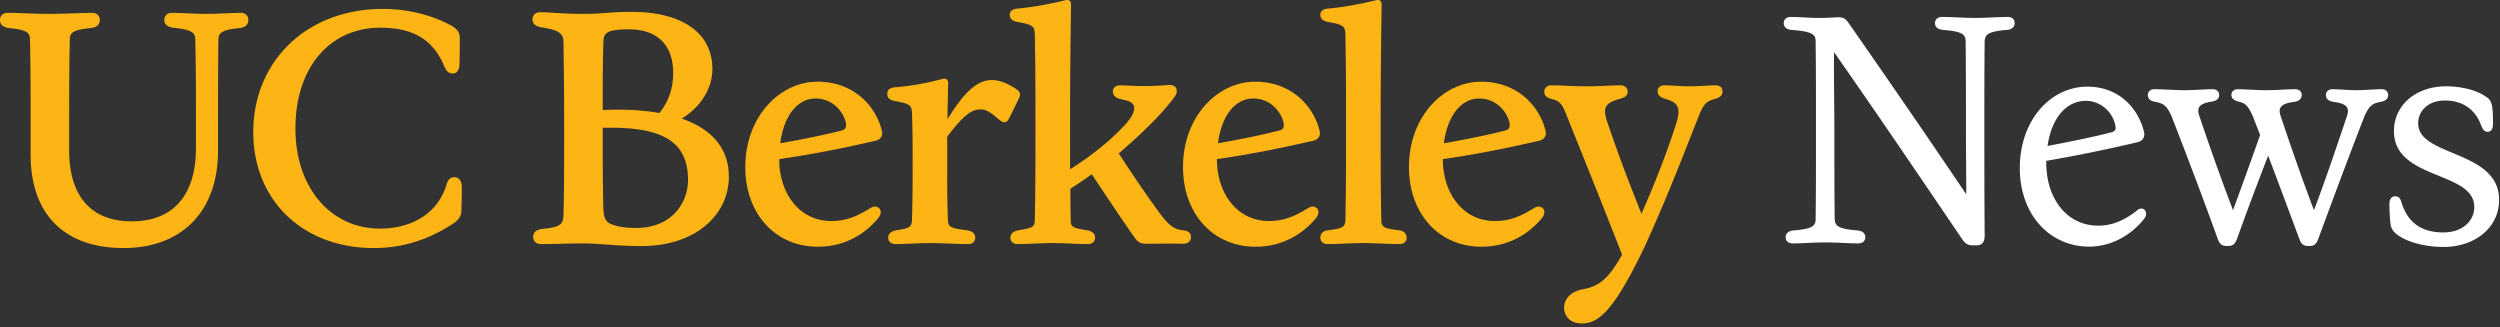
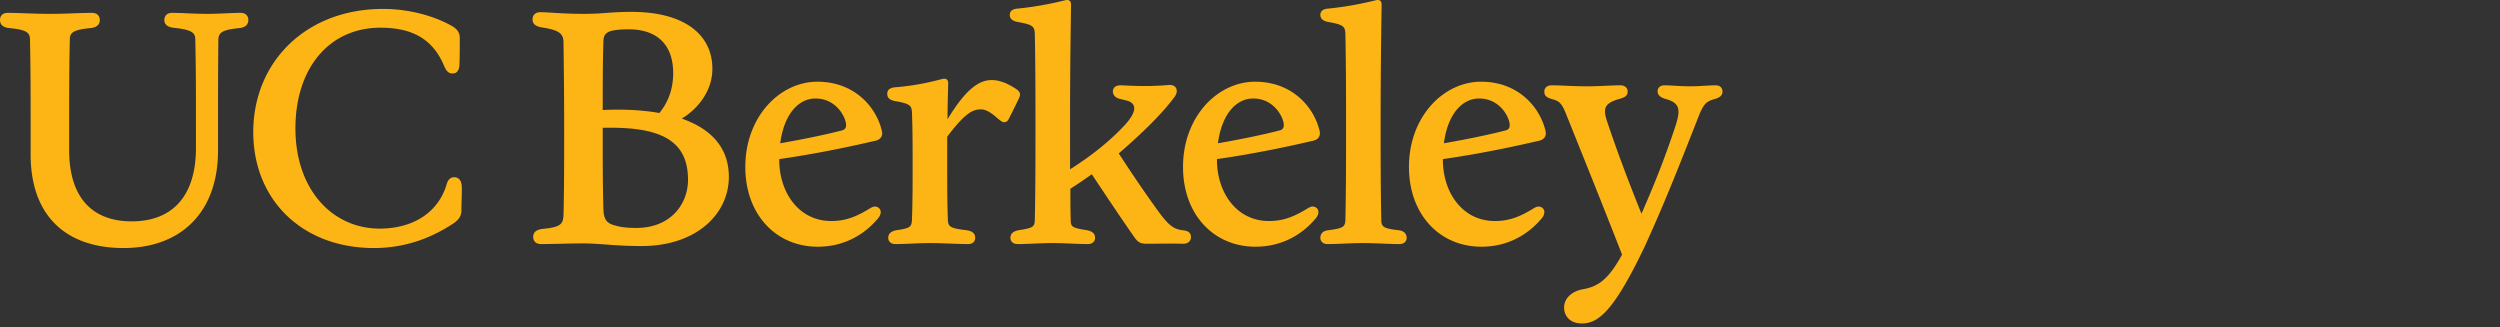
<svg xmlns="http://www.w3.org/2000/svg" width="688" height="90" fill="none">
  <rect width="100%" height="100%" fill="#333333" stroke="none" />
  <g clip-path="url(#logo-berkeley-news__a)">
    <path d="M435.33 89.013c4.532 0 8.792-3.354 17.312-21.21 5.801-12.689 10.152-23.928 14.684-35.439 1.45-3.716 2.175-4.441 4.441-5.075 1.631-.454 2.266-1.088 2.266-2.085 0-.907-.544-1.723-1.904-1.723-1.994 0-4.35.272-7.069.272-2.81 0-4.895-.271-6.979-.271-1.269 0-1.904.725-1.904 1.631 0 .997.635 1.632 2.085 2.085 3.988 1.087 4.35 2.81 2.81 7.523-2.448 7.432-5.167 14.593-9.336 24.11-3.535-8.792-6.526-16.678-9.517-25.56-1.088-3.445-.725-4.895 3.535-6.073 1.631-.453 2.175-.997 2.175-1.994s-.725-1.723-1.994-1.723c-2.719 0-5.529.272-9.245.272-3.988 0-6.889-.271-9.698-.271-1.36 0-1.994.815-1.994 1.722 0 1.087.543 1.631 2.175 2.084 2.085.544 2.719 1.27 3.988 4.532 4.985 12.418 9.426 23.385 15.227 38.25-3.897 7.16-6.798 8.792-10.695 9.517-3.172.544-5.257 2.537-5.257 5.075 0 2.085 1.45 4.351 4.894 4.351Zm-28.278-61.906c5.8 0 8.429 5.257 8.429 7.342 0 .725-.363 1.269-1.178 1.45-4.895 1.269-10.786 2.447-16.95 3.535 1.088-8.248 5.167-12.327 9.699-12.327Zm.634 40.787c7.886 0 13.324-3.897 16.587-7.795 1.45-1.722.544-3.263-.907-3.263-.362 0-.725.182-1.087.363-3.807 2.357-6.798 3.626-10.877 3.626-8.973 0-14.321-7.886-14.321-16.86v-.18c8.883-1.27 17.584-2.991 26.557-5.076 1.179-.272 1.994-1.179 1.723-2.538-1.451-6.526-7.433-13.686-17.766-13.686-10.332 0-19.849 9.607-19.849 23.475 0 13.052 8.429 21.934 19.94 21.934Zm-42.328-.725c2.991 0 6.164-.272 9.789-.272 3.626 0 6.979.272 9.97.272 1.36 0 1.994-.816 1.994-1.722 0-.997-.634-1.903-2.175-2.084-4.079-.454-4.804-.907-4.804-2.81-.181-8.792-.181-17.04-.181-25.198 0-7.523 0-15.771.272-34.08 0-1.178-.725-1.45-1.722-1.178-4.713 1.178-9.246 1.903-12.962 2.266-1.54.09-2.175.815-2.175 1.722 0 .997.635 1.722 2.357 1.994 3.988.725 4.441 1.178 4.532 3.263.181 9.155.181 17.765.181 26.013 0 8.158 0 16.406-.181 25.198-.091 1.903-.635 2.266-4.714 2.81-1.631.18-2.175 1.087-2.175 2.084 0 .906.635 1.722 1.994 1.722Zm-20.484-40.062c5.801 0 8.43 5.257 8.43 7.342 0 .725-.363 1.269-1.179 1.45-4.894 1.269-10.786 2.447-16.949 3.535 1.088-8.248 5.166-12.327 9.698-12.327Zm.635 40.787c7.885 0 13.324-3.897 16.587-7.795 1.45-1.722.543-3.263-.907-3.263-.362 0-.725.182-1.087.363-3.807 2.357-6.798 3.626-10.877 3.626-8.973 0-14.321-7.886-14.321-16.86v-.18c8.883-1.27 17.584-2.991 26.557-5.076 1.178-.272 1.994-1.179 1.722-2.538-1.45-6.526-7.432-13.686-17.765-13.686s-19.85 9.607-19.85 23.475c0 13.052 8.43 21.934 19.941 21.934Zm-65.441-.725c2.991 0 5.982-.272 9.607-.272 3.626 0 6.708.272 9.699.272 1.359 0 1.994-.816 1.994-1.722 0-.997-.544-1.722-2.176-2.084-4.078-.635-4.531-.907-4.531-2.81-.091-2.9-.091-5.801-.091-8.611a133.693 133.693 0 0 0 5.891-3.988c3.807 5.71 7.705 11.602 11.511 17.04 1.179 1.722 1.813 2.085 3.717 2.085 2.719 0 6.072-.091 9.97 0 1.359 0 2.084-.816 2.084-1.813 0-.907-.362-1.722-2.266-1.903-2.537-.272-3.897-1.541-6.072-4.351-3.807-5.166-7.795-11.058-11.511-16.768 0-.09.09-.09.181-.182 6.979-6.072 11.602-10.695 15.046-15.227.453-.634.725-1.178.725-1.722 0-1.088-.725-1.813-2.175-1.722-4.26.363-8.158.363-12.962.09-1.903-.09-2.447.816-2.447 1.723 0 .816.635 1.722 1.904 1.994l1.812.453c2.992.725 2.991 3.172-.725 7.07-3.988 4.26-9.154 8.339-14.774 11.873V35.355c0-7.523 0-15.771.272-34.08 0-1.178-.725-1.45-1.722-1.178-4.713 1.178-9.245 1.903-12.961 2.266-1.541.09-2.176.815-2.176 1.722 0 .997.635 1.722 2.357 1.994 3.988.725 4.441 1.178 4.532 3.263.181 9.155.181 17.765.181 26.013 0 8.158 0 16.406-.181 25.198-.091 1.903-.453 2.175-4.532 2.81-1.631.362-2.175 1.087-2.175 2.084 0 .906.634 1.722 1.994 1.722Zm-33.627 0c2.901 0 5.983-.272 9.517-.272 3.535 0 7.614.272 10.515.272 1.268 0 1.903-.816 1.903-1.722 0-.997-.544-1.813-2.357-2.084-4.622-.544-5.075-.998-5.166-2.9-.181-4.986-.181-9.427-.181-15.228V37.62c4.713-6.254 6.888-7.523 9.245-7.523 2.81 0 5.166 3.535 6.344 3.535.635 0 .998-.181 1.451-1.088.906-1.812 1.813-3.625 2.719-5.528.544-1.179.272-1.813-.816-2.538-2.175-1.45-4.441-2.448-6.707-2.448-3.988 0-7.614 3.354-12.146 10.786 0-2.99.091-6.254.182-9.88 0-1.178-.725-1.45-1.723-1.178-4.713 1.27-9.154 1.994-12.961 2.266-1.541.182-2.084.816-2.084 1.813s.543 1.722 2.265 1.994c3.989.725 4.442 1.178 4.532 3.172.182 4.533.182 9.336.182 14.23 0 5.802 0 10.243-.182 15.228-.09 1.903-.362 2.357-4.35 2.9-1.632.363-2.176 1.088-2.176 2.085 0 .906.635 1.722 1.994 1.722Zm-22.024-40.062c5.801 0 8.429 5.257 8.429 7.342 0 .725-.362 1.269-1.178 1.45-4.894 1.269-10.786 2.447-16.949 3.535 1.087-8.248 5.166-12.327 9.698-12.327Zm.635 40.787c7.885 0 13.324-3.897 16.586-7.795 1.451-1.722.544-3.263-.906-3.263-.362 0-.725.182-1.087.363-3.807 2.357-6.799 3.626-10.877 3.626-8.973 0-14.321-7.886-14.321-16.86v-.18c8.882-1.27 17.584-2.991 26.557-5.076 1.178-.272 1.994-1.179 1.722-2.538-1.45-6.526-7.432-13.686-17.765-13.686s-19.85 9.607-19.85 23.475c0 13.052 8.43 21.934 19.941 21.934Zm-55.289-5.71c-2.719-.634-3.625-1.54-3.716-4.804-.181-6.888-.181-12.236-.181-22.025v-.181c15.408-.363 23.475 3.081 23.475 14.32 0 6.617-4.713 13.234-14.23 13.234-2.448 0-3.988-.181-5.348-.544ZM166.047 11.7c0-1.813.453-2.538 1.813-3.082 1.087-.363 2.719-.544 5.257-.544 7.523 0 12.145 4.079 12.145 12.055 0 4.441-1.45 8.157-3.807 10.967-4.622-.816-9.879-1.088-15.589-.816 0-7.16 0-12.326.181-18.58Zm10.514 56.014c15.046 0 24.019-8.792 24.019-19.034 0-8.067-4.894-13.233-12.961-16.043 4.532-2.72 8.429-7.704 8.429-13.687 0-9.698-8.067-15.68-22.206-15.68-6.073 0-7.523.544-13.234.544-5.891 0-9.517-.453-11.873-.453-1.45 0-2.175.816-2.175 1.994 0 .997.543 1.813 2.447 2.175 4.894.725 6.073 1.722 6.073 4.17.09 7.704.181 13.505.181 23.656 0 10.152 0 16.134-.181 23.838-.091 2.629-.997 3.354-5.892 3.807-1.903.272-2.447 1.178-2.447 2.175 0 1.178.725 1.994 2.175 1.994 3.535 0 6.889-.181 11.692-.181 4.532 0 8.702.725 15.953.725Zm-73.688.544c7.704 0 14.865-2.175 21.663-6.617 1.903-1.178 2.447-2.447 2.447-3.716 0-2.447.181-4.713.091-6.707-.091-1.541-.816-2.447-2.085-2.447-.997 0-1.722.634-2.085 1.994-2.356 7.885-9.426 12.145-18.399 12.145-13.234 0-23.204-10.967-23.204-27.554 0-16.768 9.427-27.735 23.385-27.735 9.064 0 14.502 3.353 17.493 10.423.635 1.45 1.179 2.175 2.357 2.175 1.269 0 1.813-.906 1.903-2.356.091-2.085.091-5.348.091-7.342 0-1.36-.453-2.447-2.447-3.535-4.804-2.628-11.511-4.532-18.672-4.532-21.21 0-35.711 14.593-35.711 33.9 0 18.761 13.595 31.904 33.173 31.904Zm-68.884 0c15.68 0 26.014-9.698 26.014-26.83v-6.072c0-10.242 0-16.224.09-24.472.09-1.904.997-2.72 5.982-3.172 1.722-.272 2.266-1.179 2.266-2.176 0-1.178-.725-1.994-2.084-1.994-2.9 0-5.71.272-9.336.272-3.716 0-6.617-.272-9.608-.272-1.36 0-2.084.816-2.084 1.994 0 .907.543 1.813 2.356 2.085 5.257.544 6.164 1.36 6.164 3.263.18 8.248.18 14.23.18 24.472v5.348c0 13.414-6.616 20.212-17.674 20.212-11.33 0-17.22-7.07-17.22-19.578v-5.982c0-10.242 0-16.224.18-24.472 0-1.904.907-2.72 5.892-3.173 1.813-.271 2.356-1.178 2.356-2.175 0-1.178-.725-1.994-2.175-1.994-3.444 0-6.888.272-11.602.272-4.713 0-8.067-.272-11.601-.272C.725 3.541 0 4.357 0 5.535 0 6.532.544 7.44 2.357 7.71c4.985.454 5.891 1.27 5.891 3.173.181 8.248.181 14.23.181 24.472v7.16c0 16.95 9.79 25.742 25.56 25.742Z" fill="#FDB515" />
-     <path d="M491.412 65.294c0-.887.534-1.686 2.042-1.863 5.238-.445 6.214-1.155 6.214-3.197.088-8.165.088-15.356.088-24.41s0-16.244-.088-24.41c0-2.041-1.065-2.75-6.746-3.195-1.51-.178-2.042-.977-2.042-1.864 0-.977.711-1.687 1.953-1.687 2.308 0 4.883.267 7.633.267 3.373 0 4.262-.178 5.594-.178 1.153 0 1.774.355 2.573 1.42 10.828 15.534 21.658 31.245 32.488 47.311 0-5.592-.089-11.184-.089-17.664 0-9.054 0-16.244-.089-24.41 0-2.041-.977-2.75-6.302-3.195-1.598-.178-2.131-.977-2.131-1.864 0-.977.71-1.687 1.954-1.687 2.929 0 5.858.267 9.141.267 3.197 0 6.126-.267 8.965-.267 1.244 0 1.865.71 1.865 1.687 0 .887-.533 1.686-2.041 1.864-5.149.444-6.126 1.154-6.215 3.195-.087 8.166-.087 15.356-.087 24.41s0 16.245.087 29.115c0 1.687-.798 2.574-2.129 2.574h-1.242c-1.332 0-2.131-.622-2.931-1.864-11.983-17.663-23.344-34.44-35.149-51.305-.089 7.012.088 13.492.088 21.48 0 9.054 0 16.245.089 24.41.089 2.042 1.065 2.752 6.391 3.197 1.508.177 2.042.976 2.042 1.863 0 .976-.71 1.687-1.953 1.687-2.841 0-5.77-.266-9.054-.266-3.284 0-6.125.266-8.964.266-1.244 0-1.955-.71-1.955-1.687Zm64.442-18.993c0-13.492 8.699-22.457 18.551-22.457 8.965 0 14.114 6.212 15.622 12.426.355 1.598-.532 2.575-1.686 2.84-8.255 1.954-16.865 3.729-25.208 5.149v.532c0 9.588 5.415 17.31 14.38 17.31 3.905 0 7.278-1.599 10.472-4.083.534-.444.889-.621 1.332-.621 1.155 0 1.776 1.508.799 2.75-3.284 4.262-8.788 7.723-15.177 7.723-10.919 0-19.085-8.876-19.085-21.569Zm7.634-6.125c6.391-1.243 12.693-2.485 17.753-3.817.71-.267 1.064-.622.976-1.331-.444-3.817-3.907-7.28-8.167-7.28-5.147 0-9.409 4.35-10.562 12.428Zm46.866 25.654c-3.994-11.094-8.255-22.28-12.693-33.73-1.332-3.018-2.219-3.64-4.616-4.083-1.42-.267-1.952-.976-1.952-1.864 0-.888.621-1.598 1.774-1.598 2.486 0 5.238.267 8.344.267 2.93 0 5.414-.267 7.722-.267 1.155 0 1.776.71 1.776 1.598 0 .888-.534 1.509-1.865 1.775-4.26.621-4.26 2.13-3.461 4.35a685.625 685.625 0 0 0 9.142 25.563 1640.603 1640.603 0 0 0 7.457-20.681c-.622-1.687-1.332-3.374-1.953-5.06-1.331-2.93-2.042-3.728-4.084-4.172-1.331-.355-1.863-.976-1.863-1.775 0-.888.621-1.598 1.776-1.598 2.308 0 4.703.267 7.721.267 3.107 0 5.681-.267 8.078-.267 1.154 0 1.775.71 1.775 1.598 0 .888-.533 1.597-1.952 1.864-4.439.532-4.528 2.041-3.728 4.26 3.107 9.232 5.946 17.399 9.054 25.564 3.107-8.165 5.857-16.332 8.964-25.564.8-2.219.711-3.728-3.728-4.26-1.421-.267-1.952-.976-1.952-1.864 0-.888.621-1.598 1.775-1.598 1.864 0 4.082.267 6.568.267 2.574 0 4.882-.267 7.013-.267 1.154 0 1.775.71 1.775 1.598 0 .888-.533 1.597-2.041 1.864-2.308.444-3.197 1.065-4.528 4.083-4.437 11.45-8.61 22.636-12.693 33.73-.621 1.51-1.153 1.865-2.485 1.865h-.178c-1.332 0-1.953-.445-2.485-1.865-2.841-7.634-5.681-15.267-8.609-22.99a922.37 922.37 0 0 0-8.612 22.99c-.621 1.51-1.242 1.865-2.484 1.865h-.266c-1.244 0-1.954-.445-2.486-1.865Zm49.261-1.334c-1.242-.976-1.598-1.774-1.774-3.105a51.328 51.328 0 0 1-.266-5.238c0-1.42.621-2.13 1.597-2.13.798 0 1.331.355 1.687 1.598 1.774 5.857 5.768 8.343 11.538 8.343 5.326 0 8.522-3.194 8.522-7.012 0-9.941-22.102-7.367-22.102-20.86 0-7.19 6.036-12.338 14.38-12.338 4.438 0 8.52 1.154 10.917 2.84 1.331.799 1.597 1.776 1.776 3.108.177 1.331.177 2.928.177 4.349 0 1.509-.532 2.218-1.419 2.218-.889 0-1.332-.532-1.776-1.597-1.687-4.793-5.415-7.012-10.031-7.012-4.704 0-7.367 2.929-7.367 6.302 0 9.231 22.279 7.279 22.279 21.037 0 7.723-6.746 12.96-15.267 12.96-5.149 0-10.119-1.332-12.871-3.463Z" fill="#fff" />
  </g>
  <defs>
    <clipPath id="logo-berkeley-news__a">
      <path fill="#fff" d="M0 0h687.753v89.013H0z" />
    </clipPath>
  </defs>
</svg>